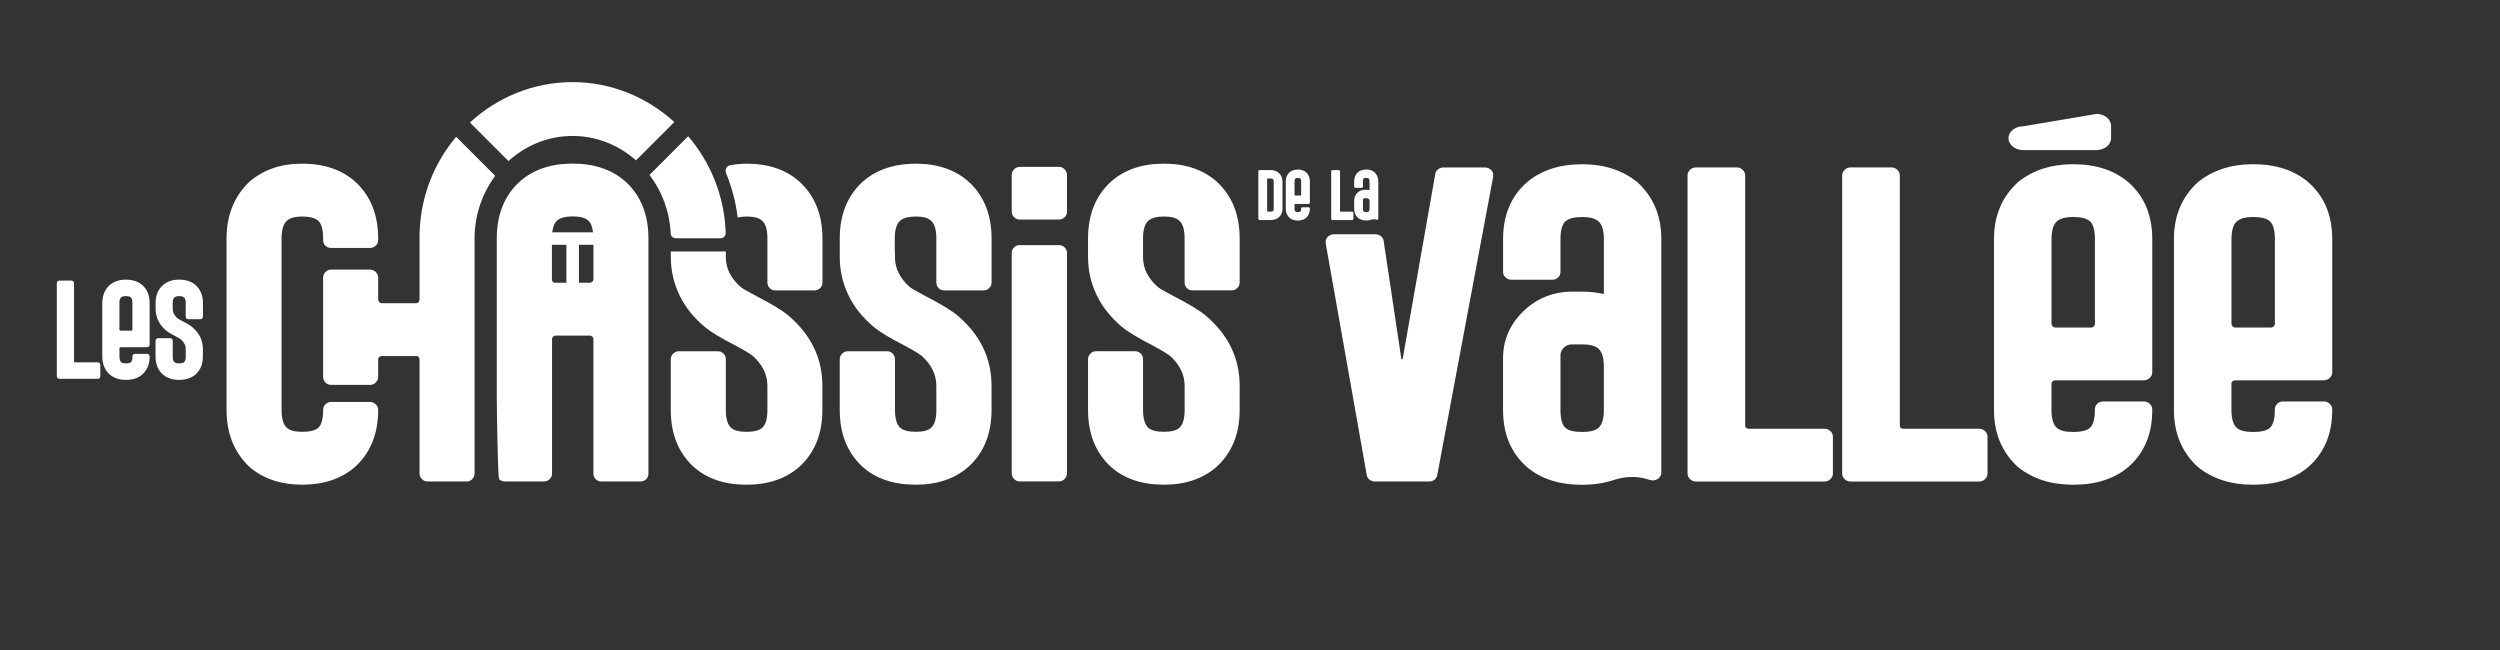
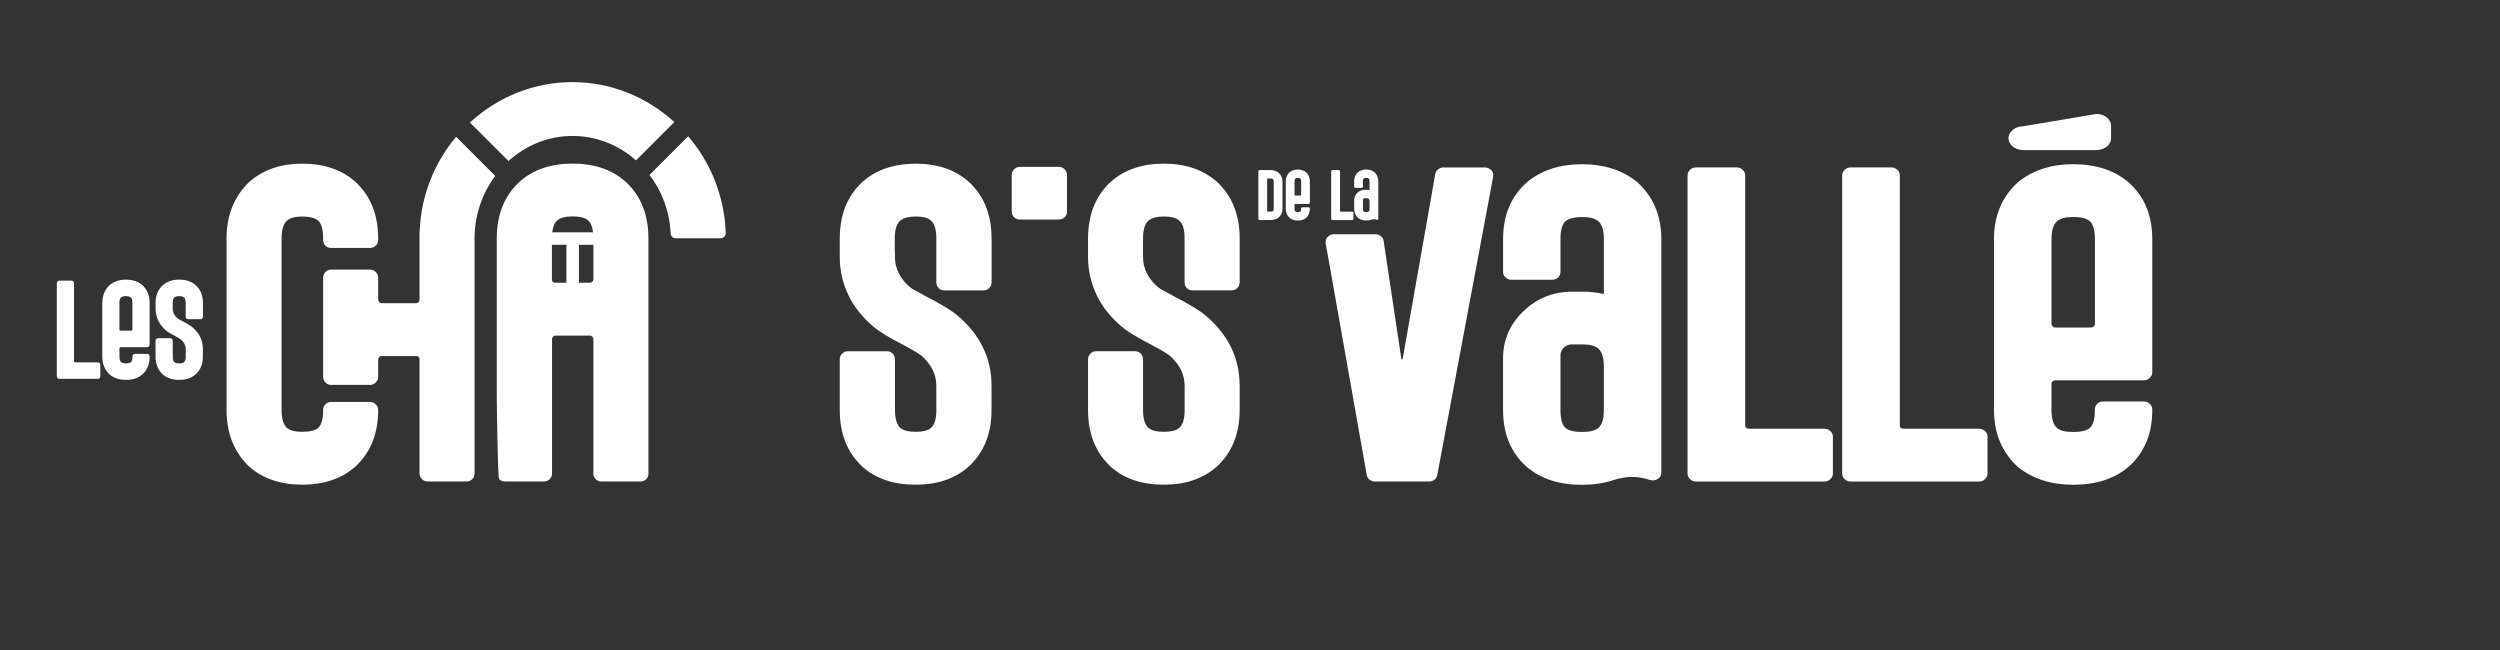
<svg xmlns="http://www.w3.org/2000/svg" id="Calque_1" viewBox="0 0 841.89 218.89">
  <rect x="0" y="0" width="841.89" height="218.89" fill="#333333" stroke="none" />
  <defs>
    <style>.cls-1{fill:#fff;}</style>
  </defs>
  <path class="cls-1" d="M401.55,97.79c-.72,0-1.35-.25-1.86-.77-.51-.51-.77-1.13-.77-1.86v-14.81c0-3.06-.6-5.08-1.82-6.05-.92-.92-2.65-1.39-5.17-1.39-2.39,0-4.11.47-5.19,1.39-1.21,1.07-1.82,3.09-1.82,6.05v6.2c0,3.85,1.68,7.22,5.03,10.14.69.53,2.51,1.58,5.48,3.14,5.1,2.63,8.68,4.81,10.72,6.56,7.54,6.43,11.31,14.28,11.31,23.57v8.09c0,8.02-2.58,14.4-7.74,19.12-4.57,4.03-10.49,6.05-17.79,6.05-7.39,0-13.33-2-17.8-5.98-5.15-4.72-7.73-11.11-7.73-19.19v-17.07c0-.74.27-1.36.8-1.89s1.17-.81,1.91-.81h13.19c.74,0,1.35.27,1.87.81.51.53.76,1.16.76,1.89v17.07c0,2.97.62,4.99,1.82,6.05,1.03.88,2.75,1.31,5.19,1.31s4.2-.43,5.17-1.31c1.22-1.03,1.82-3.04,1.82-6.05v-8.09c0-3.85-1.68-7.25-5.03-10.22-1.36-.96-3.33-2.13-5.91-3.5-4.72-2.39-8.14-4.47-10.29-6.27-3.69-3.11-6.49-6.65-8.38-10.58-1.94-4.04-2.92-8.32-2.92-12.85v-6.2c0-8.07,2.58-14.46,7.73-19.18,4.57-4.04,10.51-6.05,17.8-6.05,7.3,0,13.22,2.01,17.79,6.05,5.16,4.72,7.74,11.11,7.74,19.18v14.81c0,.72-.28,1.35-.81,1.86-.53.52-1.17.77-1.89.77h-13.21Z" />
  <path class="cls-1" d="M32.93,122.02c.23,0,.43.08.6.25s.25.36.25.59v3.87c0,.23-.08.43-.25.59s-.37.25-.6.25h-12.96c-.23,0-.43-.08-.59-.25-.17-.17-.25-.36-.25-.59v-31.39c0-.23.09-.43.25-.59s.37-.25.59-.25h4.12c.23,0,.43.09.59.25.17.17.25.37.25.59v26.31c0,.24.12.37.37.37h7.63Z" />
  <path class="cls-1" d="M40.61,116.92c-.11,0-.2.03-.27.1-.07.07-.11.16-.11.27v2.78c0,.93.19,1.56.57,1.89.32.27.86.41,1.62.41.79,0,1.34-.14,1.66-.41.35-.3.53-.93.53-1.89v-.07c0-.23.08-.43.24-.59.16-.17.35-.25.58-.25h4.12c.23,0,.43.08.59.25.17.17.25.37.25.59v.07c0,2.52-.8,4.51-2.41,5.99-1.4,1.24-3.25,1.87-5.56,1.87s-4.09-.63-5.56-1.87c-1.61-1.54-2.41-3.53-2.41-5.99v-18.02c0-2.46.8-4.46,2.41-5.99,1.49-1.26,3.34-1.89,5.56-1.89,2.27,0,4.13.63,5.56,1.89,1.61,1.47,2.41,3.47,2.41,5.99v14.03c0,.23-.08.43-.25.59-.17.17-.37.25-.59.25h-8.93ZM40.22,102.04v8.93c0,.1.04.2.11.27.08.07.17.11.27.11h3.6c.11,0,.2-.04.27-.11.08-.08.12-.17.12-.27v-8.93c0-.96-.18-1.59-.53-1.89-.33-.29-.89-.43-1.66-.43-.74,0-1.28.14-1.62.43-.38.33-.57.97-.57,1.89Z" />
  <path class="cls-1" d="M63.36,107.49c-.23,0-.42-.08-.58-.24s-.24-.36-.24-.58v-4.62c0-.96-.19-1.59-.57-1.89-.29-.29-.83-.43-1.62-.43-.74,0-1.28.14-1.62.43-.38.33-.57.97-.57,1.89v1.94c0,1.2.52,2.26,1.57,3.17.21.17.78.5,1.71.98,1.6.82,2.71,1.5,3.35,2.05,2.35,2,3.53,4.45,3.53,7.35v2.53c0,2.5-.8,4.49-2.41,5.97-1.43,1.26-3.28,1.89-5.56,1.89-2.31,0-4.16-.63-5.56-1.87-1.61-1.47-2.41-3.47-2.41-5.99v-5.33c0-.23.08-.43.25-.59.17-.17.37-.25.6-.25h4.12c.23,0,.42.09.58.25s.24.37.24.59v5.33c0,.93.19,1.56.57,1.89.32.27.86.41,1.62.41.77,0,1.31-.14,1.62-.41.38-.32.57-.95.57-1.89v-2.53c0-1.2-.53-2.26-1.57-3.19-.43-.3-1.04-.67-1.84-1.09-1.47-.74-2.54-1.4-3.21-1.96-1.16-.97-2.03-2.07-2.62-3.3-.6-1.26-.91-2.6-.91-4.01v-1.94c0-2.52.8-4.52,2.41-5.99,1.43-1.26,3.28-1.89,5.56-1.89,2.28,0,4.13.63,5.56,1.89,1.61,1.47,2.41,3.47,2.41,5.99v4.62c0,.23-.08.42-.25.58-.17.16-.36.24-.59.24h-4.12Z" />
  <path class="cls-1" d="M358.5,57.01c-.53-.53-1.16-.81-1.89-.81h-13.21c-.72,0-1.36.28-1.89.81-.53.53-.8,1.17-.8,1.89v12.4c0,.74.27,1.35.8,1.87.53.51,1.17.76,1.89.76h13.21c.74,0,1.36-.25,1.89-.76.54-.52.81-1.13.81-1.87v-12.4c0-.72-.27-1.36-.81-1.89Z" />
-   <path class="cls-1" d="M358.51,83.3c-.53-.51-1.17-.76-1.89-.76h-13.21s-.01,0-.01,0c-.72,0-1.36.25-1.89.76-.53.52-.8,1.13-.8,1.86v59.11s0,15.15,0,15.15c0,.74.27,1.36.81,1.89.53.54,1.15.8,1.87.8,0,0,0,0,.01,0h13.21s.01,0,.01,0c0,0,0,0,.01,0,.73,0,1.35-.27,1.87-.8.54-.53.81-1.16.81-1.89v-15.15s0-59.11,0-59.11c0-.72-.27-1.34-.8-1.86Z" />
-   <path class="cls-1" d="M265.66,106.39c-2.04-1.75-5.62-3.93-10.72-6.56-2.97-1.56-4.79-2.61-5.48-3.14-3.35-2.92-5.03-6.3-5.03-10.14v-1.87s-18.53,0-18.53,0v1.87c0,4.52.98,8.8,2.92,12.85,1.89,3.93,4.69,7.47,8.38,10.58,2.15,1.8,5.57,3.88,10.29,6.27,2.58,1.36,4.55,2.53,5.91,3.5,3.35,2.97,5.03,6.37,5.03,10.22v8.09c0,3.02-.6,5.03-1.82,6.05-.98.88-2.7,1.31-5.17,1.31s-4.16-.43-5.19-1.31c-1.21-1.06-1.82-3.09-1.82-6.05v-17.07c0-.74-.25-1.36-.76-1.89-.52-.54-1.13-.81-1.87-.81h-13.2c-.74,0-1.36.27-1.91.81-.53.53-.8,1.16-.8,1.89v17.07c0,8.08,2.58,14.47,7.73,19.19,4.48,3.98,10.41,5.98,17.8,5.98,7.3,0,13.22-2.03,17.79-6.05,5.16-4.72,7.74-11.1,7.74-19.12v-8.09c0-9.29-3.77-17.14-11.31-23.57Z" />
-   <path class="cls-1" d="M269.23,61.17c-4.57-4.04-10.49-6.05-17.79-6.05-1.96,0-3.78.19-5.53.51-1.23.22-1.87,1.56-1.39,2.72,1.93,4.69,3.26,9.68,3.9,14.91.85-.22,1.85-.34,3.02-.34,2.52,0,4.26.47,5.17,1.39,1.22.98,1.82,2.99,1.82,6.05v14.81c0,.72.27,1.35.77,1.86.51.52,1.13.77,1.86.77h13.21c.72,0,1.36-.25,1.89-.77.53-.51.81-1.13.81-1.86v-14.81c0-8.07-2.58-14.46-7.74-19.18Z" />
  <path class="cls-1" d="M322.61,106.39c-2.04-1.75-5.62-3.93-10.72-6.56-2.97-1.56-4.79-2.6-5.48-3.14-3.35-2.92-5.03-6.3-5.03-10.14v-1.87h-.06v-4.33c0-2.97.62-4.98,1.82-6.05.56-.48,1.31-.83,2.23-1.07,0,0,0,.01,0,.02.84-.22,1.83-.34,2.99-.34,2.5,0,4.23.47,5.14,1.39,1.22.98,1.82,2.99,1.82,6.05v14.81c0,.72.27,1.35.77,1.86.51.52,1.13.77,1.86.77h13.21s0,0,0,0h.06c.72,0,1.36-.25,1.89-.77.53-.51.81-1.13.81-1.86v-14.81c0-8.07-2.58-14.46-7.74-19.18-4.57-4.04-10.49-6.05-17.79-6.05-.01,0-.03,0-.04,0,0,0-.02,0-.03,0-.04,0-.09,0-.13,0-.56,0-1.11.03-1.65.06-6.48.31-11.83,2.29-16.02,5.99-5.15,4.72-7.73,11.11-7.73,19.18v6.2c0,4.52.98,8.8,2.92,12.84,1.89,3.93,4.69,7.47,8.38,10.58,2.15,1.8,5.57,3.88,10.29,6.27,2.58,1.36,4.55,2.53,5.91,3.5,3.35,2.97,5.03,6.37,5.03,10.22v8.09c0,3.02-.6,5.03-1.82,6.05-.97.88-2.69,1.31-5.14,1.31-2.42,0-4.13-.44-5.15-1.31-1.21-1.06-1.82-3.09-1.82-6.05v-17.07c0-.74-.25-1.36-.76-1.89-.52-.54-1.13-.81-1.87-.81h-13.26c-.74,0-1.36.27-1.91.81-.53.53-.8,1.16-.8,1.89v17.07c0,8.08,2.58,14.47,7.73,19.19,4.47,3.98,10.41,5.98,17.8,5.98.01,0,.02,0,.03,0s.02,0,.03,0c7.3,0,13.22-2.03,17.79-6.05,5.16-4.72,7.74-11.1,7.74-19.12v-8.09c0-9.29-3.78-17.14-11.31-23.57Z" />
  <path class="cls-1" d="M210.62,61.14c-4.57-4.04-10.51-6.05-17.8-6.05-7.3,0-13.23,2.01-17.79,6.05-5.16,4.72-7.74,11.11-7.74,19.18v53.7c0,.72.28,26.83.81,27.35.53.51,1.17.76,1.89.76h13.21c.72,0,1.36-.25,1.89-.76.53-.52.81-1.13.81-1.86v-45.26c0-.35.11-.64.33-.88s.49-.36.83-.36h11.53c.34,0,.63.12.88.36.24.24.36.53.36.88v45.26c0,.72.25,1.34.76,1.86.52.51,1.13.76,1.87.76h13.27c.74,0,1.35-.25,1.87-.76.51-.52.76-1.13.76-1.86v-79.19c0-8.07-2.58-14.46-7.73-19.18ZM187.62,74.28s.01,0,.02-.01c0,0,0,0,0-.01,1.06-.92,2.8-1.39,5.17-1.39,2.53,0,4.28.47,5.26,1.39.87.73,1.42,2.05,1.64,3.95h-.03s0,.01,0,.02h-13.71c.22-1.87.76-3.19,1.64-3.95ZM190.75,95.2h-.03v.02h-3.7c-.77,0-1.16-.39-1.16-1.17v-11.59h.03v-.02h4.85v12.76ZM199.83,94.03c0,.35-.12.63-.36.84,0,0-.01,0-.02,0,0,0,0,.01,0,.02-.25.22-.54.33-.88.33h-3.61v-12.76h.03v-.02h4.85v11.59Z" />
  <path class="cls-1" d="M158.25,41.26l12.98,12.98c5.79-5.25,13.31-8.46,21.57-8.46,8.15,0,15.61,3.11,21.38,8.22l12.9-12.9c-9.16-8.34-21.18-13.45-34.28-13.45-13.25,0-25.38,5.17-34.56,13.61Z" />
  <path class="cls-1" d="M124.65,135.35h-13.21c-.72,0-1.34.28-1.86.81-.51.53-.76,1.17-.76,1.89,0,3.06-.57,5.09-1.68,6.05-1.03.88-2.8,1.31-5.33,1.31s-4.16-.43-5.17-1.31c-1.22-1.06-1.82-3.09-1.82-6.05v-57.7c0-2.97.6-4.98,1.82-6.05,1.06-.92,2.8-1.39,5.17-1.39s4.26.47,5.33,1.39c1.11.98,1.68,2.99,1.68,6.05v.52c0,.72.25,1.34.76,1.86.52.51,1.13.76,1.86.76h13.21c.74,0,1.36-.25,1.89-.76.54-.52.81-1.13.81-1.86v-.52c0-8.07-2.58-14.46-7.73-19.18-4.57-4.04-10.51-6.05-17.8-6.05s-13.03,2.01-17.8,6.05c-5.15,4.91-7.73,11.3-7.73,19.18v57.7c0,7.92,2.58,14.33,7.73,19.19,4.62,3.98,10.55,5.98,17.8,5.98s13.23-2.03,17.8-6.05c5.15-4.72,7.73-11.1,7.73-19.12,0-.72-.27-1.36-.81-1.89-.53-.53-1.16-.81-1.89-.81Z" />
  <path class="cls-1" d="M166.75,59.21l-13.14-13.14c-7.29,8.66-11.86,19.74-12.29,31.95-.02.15-.04.29-.04.45v1.44s0,0,0,.01h0v20.95c0,.34-.11.63-.33.87-.22.25-.51.37-.84.37h-11.52c-.35,0-.64-.12-.88-.37-.24-.24-.36-.53-.36-.87v-7.37c0-.74-.27-1.36-.81-1.89-.53-.54-1.16-.81-1.89-.81h-13.21c-.72,0-1.34.27-1.86.81-.51.53-.76,1.16-.76,1.89v33.41c0,.72.25,1.36.76,1.89.52.54,1.13.81,1.86.81h13.21c.74,0,1.36-.27,1.89-.81.54-.53.81-1.17.81-1.89v-5.84c0-.34.12-.62.36-.84.24-.22.53-.33.88-.33h11.52c.78,0,1.17.4,1.17,1.17v38.37c0,.74.27,1.36.81,1.89.53.54,1.16.81,1.89.81h13.21c.72,0,1.34-.27,1.86-.81.51-.53.76-1.16.76-1.89v-79.1h0c0-7.94,2.61-15.26,6.95-21.12Z" />
  <path class="cls-1" d="M218.73,58.91c4.16,5.47,6.79,12.27,7.12,19.69.04.91.75,1.63,1.66,1.63h15.16c.96,0,1.75-.8,1.72-1.76-.41-12.44-5.12-23.78-12.64-32.59l-13.03,13.03Z" />
  <path class="cls-1" d="M430.66,58.25c.82.73,1.23,1.74,1.23,3.03v8.91c0,.64-.1,1.2-.29,1.69-.22.52-.54.95-.96,1.31-.7.61-1.64.92-2.81.92h-3.63c-.12,0-.22-.04-.31-.13s-.13-.18-.13-.3v-15.98c0-.12.04-.22.13-.3.09-.09.19-.13.31-.13h3.63c1.15,0,2.09.33,2.83.99ZM427.83,71.27c.42,0,.7-.07.86-.2.17-.14.25-.43.25-.89v-8.91c0-.47-.1-.79-.29-.97-.16-.14-.44-.21-.83-.21h-.92c-.05,0-.1.02-.13.05-.04.04-.05.09-.05.14v10.8c0,.13.06.19.18.19h.92Z" />
  <path class="cls-1" d="M436.14,68.67c-.05,0-.1.02-.14.05s-.06.08-.06.13v1.42c0,.47.1.79.29.96.16.14.44.21.83.21s.68-.07.84-.21c.18-.16.27-.48.27-.96v-.04c0-.12.04-.22.12-.3.08-.09.18-.13.29-.13h2.1c.12,0,.22.04.3.13.09.08.13.18.13.3v.04c0,1.28-.41,2.3-1.23,3.05-.71.63-1.65.95-2.83.95s-2.08-.32-2.83-.95c-.82-.78-1.23-1.8-1.23-3.05v-9.17c0-1.26.41-2.27,1.23-3.05.75-.64,1.7-.96,2.83-.96,1.16,0,2.1.32,2.83.96.82.75,1.23,1.76,1.23,3.05v7.14c0,.11-.04.22-.13.3s-.18.13-.3.13h-4.55ZM435.94,61.1v4.55c0,.05.02.1.06.14s.09.06.14.06h1.83c.05,0,.1-.02.14-.06s.06-.08.06-.14v-4.55c0-.49-.09-.81-.27-.97-.17-.14-.45-.22-.84-.22s-.65.07-.83.22c-.19.17-.29.49-.29.97Z" />
  <path class="cls-1" d="M455.33,71.27c.12,0,.22.04.31.13.08.09.13.19.13.3v1.97c0,.12-.04.22-.13.3s-.19.13-.31.13h-6.6c-.12,0-.22-.04-.31-.13s-.13-.18-.13-.3v-15.98c0-.12.04-.22.13-.3.09-.09.19-.13.31-.13h2.1c.12,0,.22.04.3.13s.13.18.13.3v13.39c0,.13.06.19.18.19h3.88Z" />
  <path class="cls-1" d="M462.92,58.05c.82.78,1.23,1.8,1.23,3.05v12.52c0,.13-.05.24-.16.32-.13.09-.27.12-.41.07l-.19-.06c-.54-.16-1.11-.14-1.72.07-.47.16-1,.24-1.58.24-1.17,0-2.12-.32-2.83-.95-.81-.73-1.22-1.73-1.23-2.99v-2.84c0-.98.35-1.82,1.04-2.52s1.54-1.05,2.52-1.05h.5c.38,0,.75.04,1.11.13v-2.95c0-.47-.1-.79-.29-.97-.17-.14-.45-.22-.83-.22-.4,0-.68.07-.84.22-.18.16-.27.48-.27.97v1.76c0,.12-.04.22-.13.3-.08.08-.18.12-.29.12h-2.1c-.11,0-.22-.04-.3-.12s-.13-.18-.13-.3v-1.76c0-1.29.41-2.3,1.23-3.05.73-.64,1.67-.96,2.83-.96s2.07.32,2.83.96ZM458.98,67.34v2.93c0,.49.09.81.27.96.16.14.44.21.84.21s.66-.07.83-.21c.19-.17.29-.49.29-.96v-2.34c0-.47-.1-.79-.29-.96-.17-.15-.45-.22-.83-.22h-.52c-.16,0-.3.06-.42.18-.12.11-.17.25-.17.42Z" />
  <path class="cls-1" d="M502.28,57.41c.52.58.69,1.31.54,2.18l-18.81,100.37c-.1.63-.4,1.14-.92,1.57-.5.41-1.08.61-1.75.61h-18.34c-.67,0-1.26-.2-1.8-.61-.53-.42-.84-.94-.94-1.57l-13.8-77.88c-.15-.87.03-1.6.53-2.18.62-.67,1.35-1.02,2.22-1.02h14.01c.65,0,1.25.22,1.79.63.53.41.84.95.94,1.64l5.95,39.64c.05.14.13.22.23.22s.18-.07.24-.22l10.95-62.13c.1-.69.43-1.23.96-1.64.53-.41,1.13-.63,1.79-.63h14.01c.86,0,1.6.35,2.2,1.02Z" />
  <path class="cls-1" d="M551.39,61.35c5.37,4.9,8.07,11.28,8.07,19.15v78.66c0,.83-.37,1.51-1.07,2.04-.87.59-1.77.73-2.74.45l-1.22-.37c-3.55-1.01-7.3-.87-11.27.45-3.1,1.01-6.55,1.53-10.35,1.53-7.72,0-13.91-2-18.58-5.97-5.27-4.61-7.97-10.87-8.07-18.8v-.36s0-17.47,0-17.47c0-6.17,2.29-11.45,6.85-15.85,4.57-4.4,10.08-6.59,16.53-6.59h3.27c2.48,0,4.92.26,7.3.79v-18.5c0-2.96-.63-4.97-1.9-6.05-1.11-.92-2.92-1.38-5.4-1.38-2.59,0-4.44.47-5.56,1.38-1.16.98-1.75,2.99-1.75,6.05v11.08c0,.72-.26,1.34-.79,1.85-.54.51-1.18.76-1.94.76h-13.78c-.77,0-1.42-.25-1.98-.76-.57-.52-.84-1.13-.84-1.85v-11.08c0-8.06,2.69-14.44,8.07-19.15,4.77-4.03,10.96-6.05,18.58-6.05,7.4,0,13.59,2.01,18.58,6.05ZM525.5,119.68v18.42c0,3.06.59,5.08,1.75,6.05,1.07.88,2.92,1.31,5.56,1.31,2.53,0,4.34-.43,5.4-1.31,1.27-1.06,1.9-3.08,1.9-6.05v-14.72c0-2.95-.63-4.97-1.9-6.03-1.11-.93-2.92-1.38-5.4-1.38h-3.42c-1.07,0-1.99.36-2.74,1.08-.77.73-1.15,1.6-1.15,2.63Z" />
  <path class="cls-1" d="M614.42,144.37c.76,0,1.42.28,1.98.81.57.53.84,1.17.84,1.89v12.38c0,.73-.28,1.36-.84,1.89-.55.54-1.22.81-1.98.81h-43.31c-.77,0-1.42-.26-1.99-.81s-.83-1.16-.83-1.89V59.08c0-.72.28-1.36.83-1.89.57-.53,1.22-.81,1.99-.81h13.77c.77,0,1.42.28,1.99.81.55.53.83,1.17.83,1.89v84.13c0,.77.4,1.16,1.22,1.16h25.5Z" />
  <path class="cls-1" d="M666.49,144.37c.76,0,1.42.28,1.98.81.57.53.84,1.17.84,1.89v12.38c0,.73-.28,1.36-.84,1.89-.55.54-1.22.81-1.98.81h-43.31c-.77,0-1.42-.26-1.99-.81s-.83-1.16-.83-1.89V59.08c0-.72.28-1.36.83-1.89.57-.53,1.22-.81,1.99-.81h13.77c.77,0,1.42.28,1.99.81.55.53.83,1.17.83,1.89v84.13c0,.77.4,1.16,1.22,1.16h25.5Z" />
  <path class="cls-1" d="M692.14,128.06c-.35,0-.65.11-.91.33-.25.22-.38.49-.38.83v8.89c0,2.96.63,4.99,1.9,6.05,1.06.88,2.86,1.31,5.4,1.31,2.64,0,4.49-.43,5.56-1.31,1.16-.96,1.75-2.99,1.75-6.05v-.22c0-.72.26-1.36.79-1.89.54-.54,1.18-.81,1.94-.81h13.78c.77,0,1.42.26,1.98.81.57.53.84,1.17.84,1.89v.22c0,8.07-2.69,14.45-8.07,19.16-4.67,3.97-10.86,5.97-18.58,5.97-7.46,0-13.66-2-18.58-5.97-5.37-4.9-8.07-11.3-8.07-19.16v-57.61c0-7.86,2.69-14.25,8.07-19.15,4.98-4.03,11.17-6.05,18.58-6.05,7.62,0,13.81,2.01,18.58,6.05,5.37,4.71,8.07,11.09,8.07,19.15v44.87c0,.72-.28,1.36-.84,1.89-.55.53-1.21.81-1.98.81h-29.84ZM690.86,80.5v28.55c0,.34.13.63.38.88.25.24.55.36.91.36h12.03c.35,0,.65-.12.91-.36.26-.25.39-.54.39-.88v-28.55c0-3.06-.59-5.07-1.75-6.05-1.12-.92-2.97-1.38-5.56-1.38s-4.29.47-5.4,1.38c-1.27,1.07-1.9,3.08-1.9,6.05Z" />
-   <path class="cls-1" d="M752.74,128.06c-.35,0-.65.11-.91.33s-.38.49-.38.83v8.89c0,2.96.63,4.99,1.9,6.05,1.06.88,2.86,1.31,5.4,1.31,2.64,0,4.49-.43,5.56-1.31,1.16-.96,1.75-2.99,1.75-6.05v-.22c0-.72.26-1.36.79-1.89.54-.54,1.18-.81,1.94-.81h13.78c.77,0,1.42.26,1.98.81.57.53.84,1.17.84,1.89v.22c0,8.07-2.69,14.45-8.07,19.16-4.67,3.97-10.86,5.97-18.58,5.97-7.46,0-13.66-2-18.58-5.97-5.37-4.9-8.07-11.3-8.07-19.16v-57.61c0-7.86,2.69-14.25,8.07-19.15,4.98-4.03,11.17-6.05,18.58-6.05,7.62,0,13.81,2.01,18.58,6.05,5.37,4.71,8.07,11.09,8.07,19.15v44.87c0,.72-.28,1.36-.84,1.89-.55.53-1.21.81-1.98.81h-29.84ZM751.46,80.5v28.55c0,.34.13.63.38.88.25.24.55.36.91.36h12.03c.35,0,.65-.12.91-.36.26-.25.39-.54.39-.88v-28.55c0-3.06-.59-5.07-1.75-6.05-1.12-.92-2.97-1.38-5.56-1.38-2.48,0-4.29.47-5.4,1.38-1.27,1.07-1.9,3.08-1.9,6.05Z" />
  <path class="cls-1" d="M681.41,50.56c-2.79,0-5.05-1.8-5.05-4.02,0-2.22,2.27-4.02,5.05-4.02l24.67-4.17c2.57.01,4.84,1.81,4.84,4.03v4.16c0,2.22-2.27,4.02-5.05,4.02h-24.45Z" />
</svg>